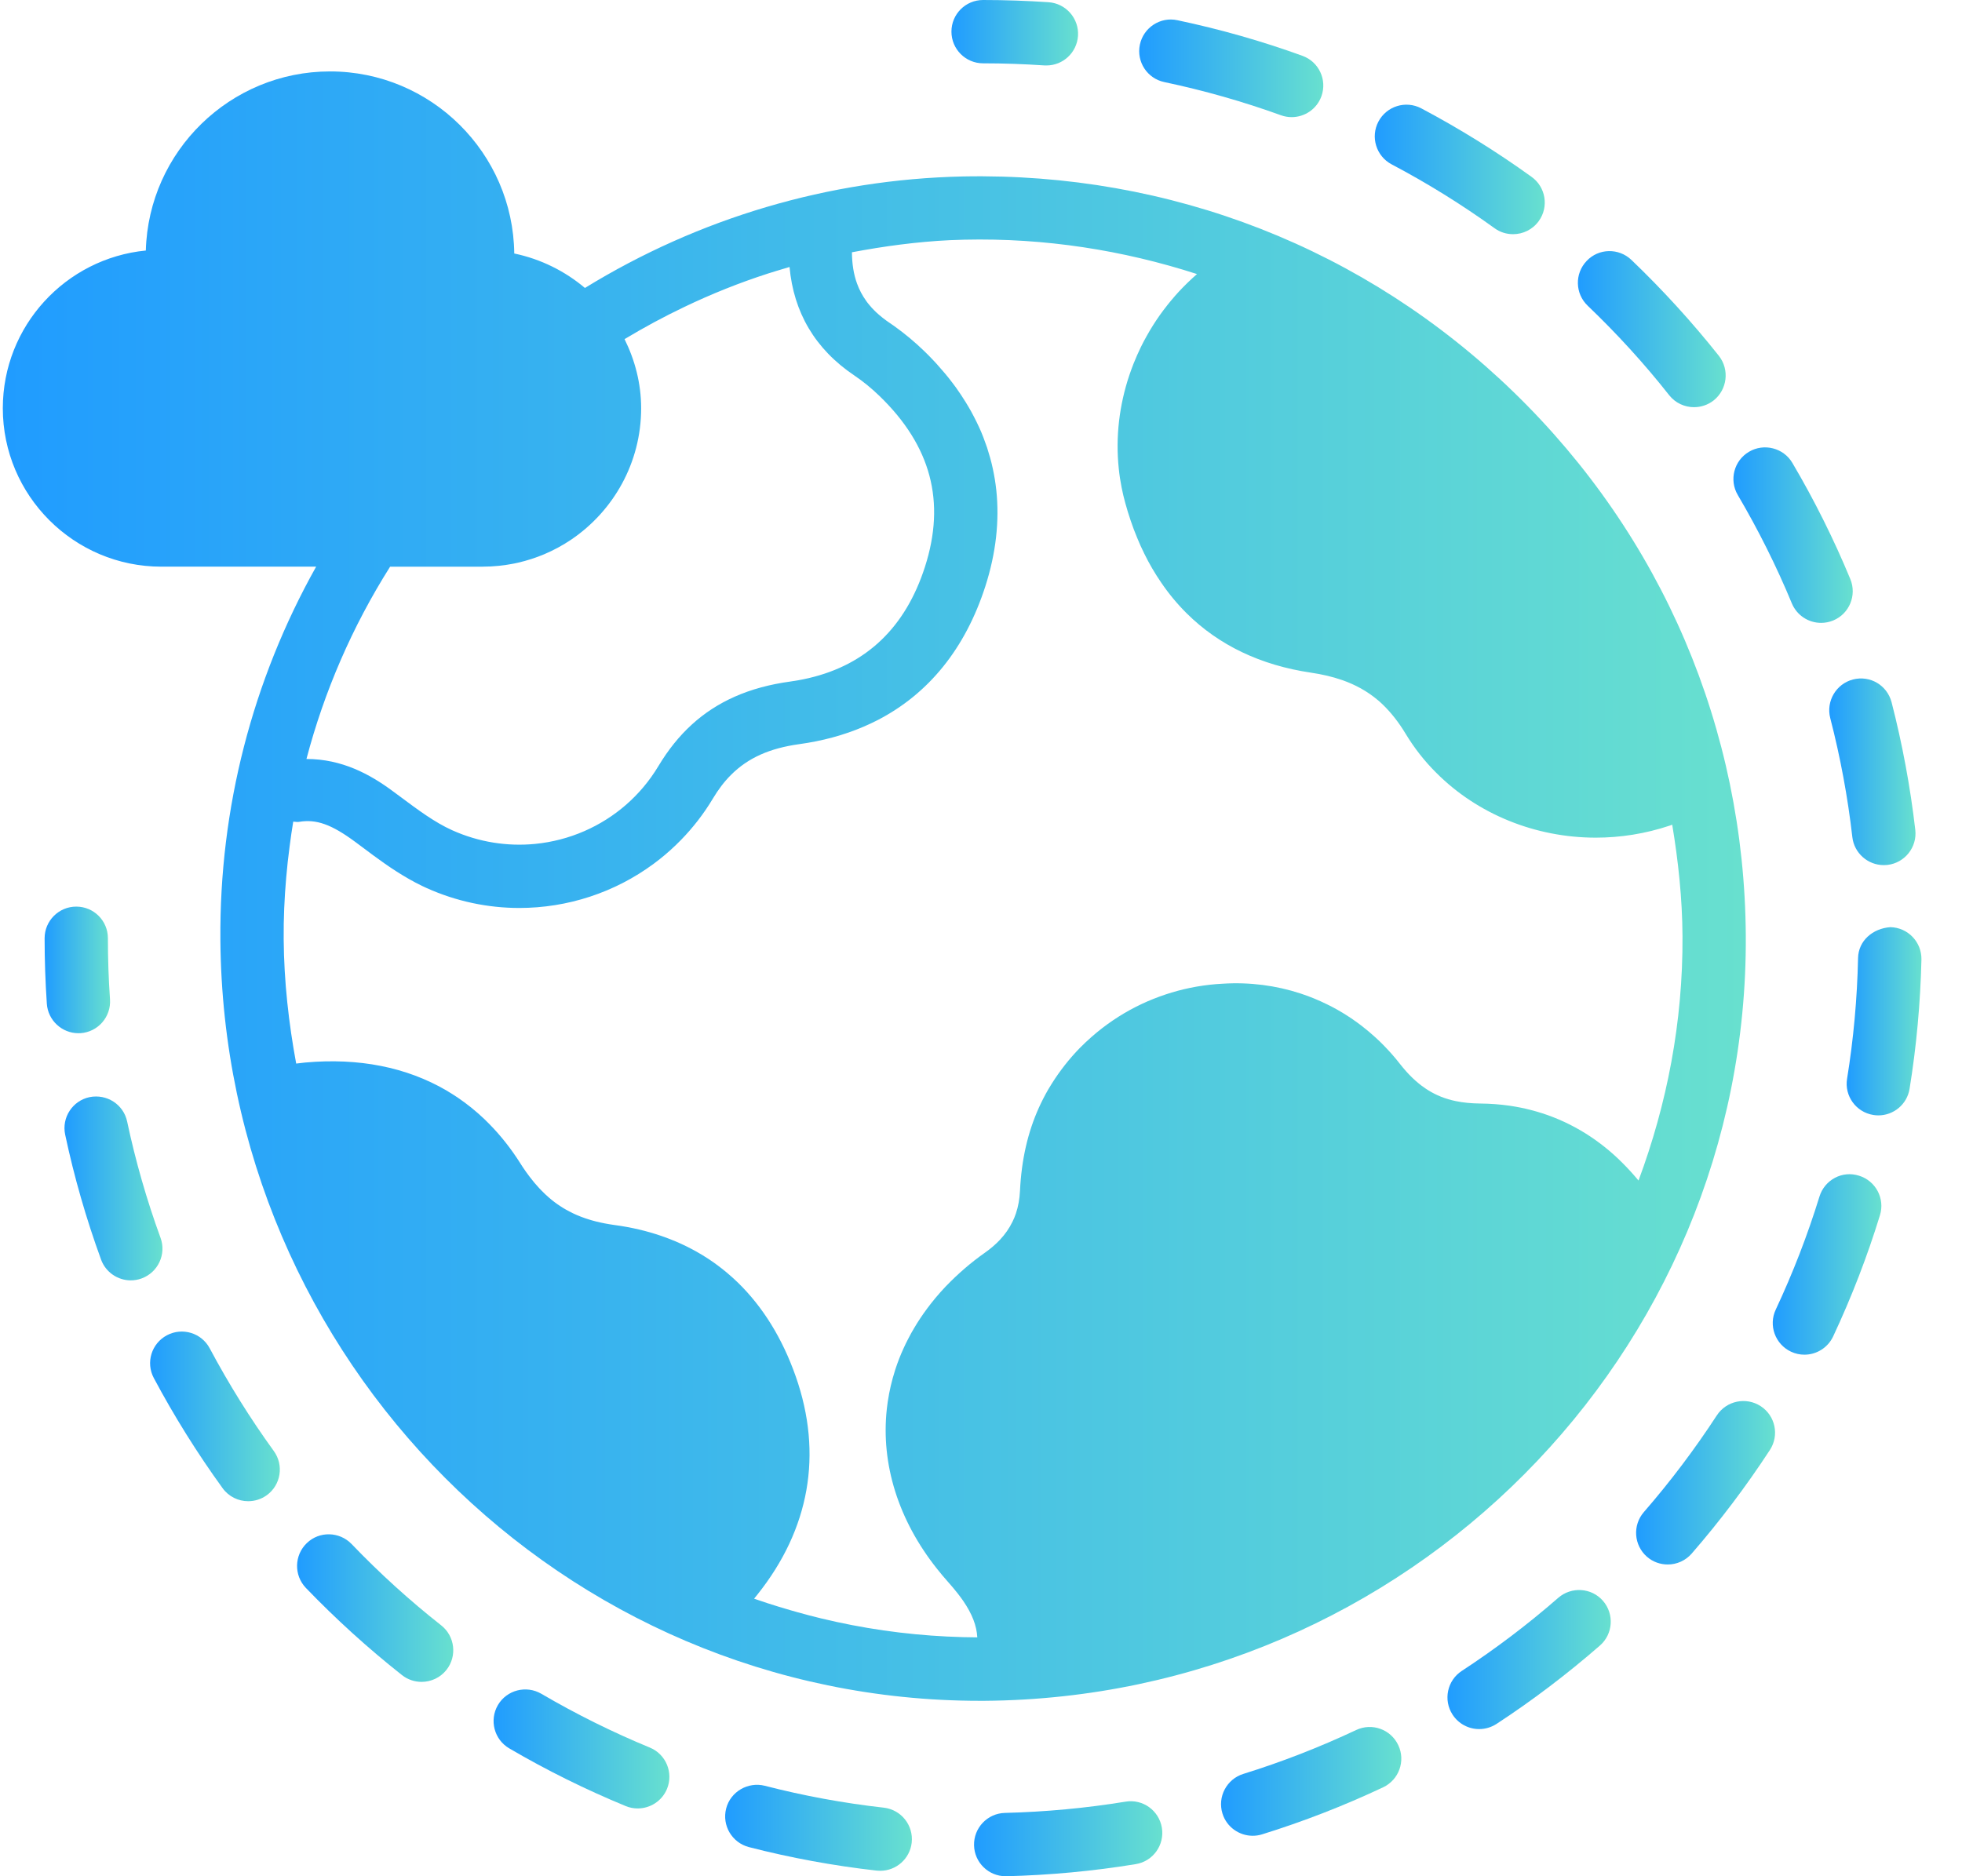
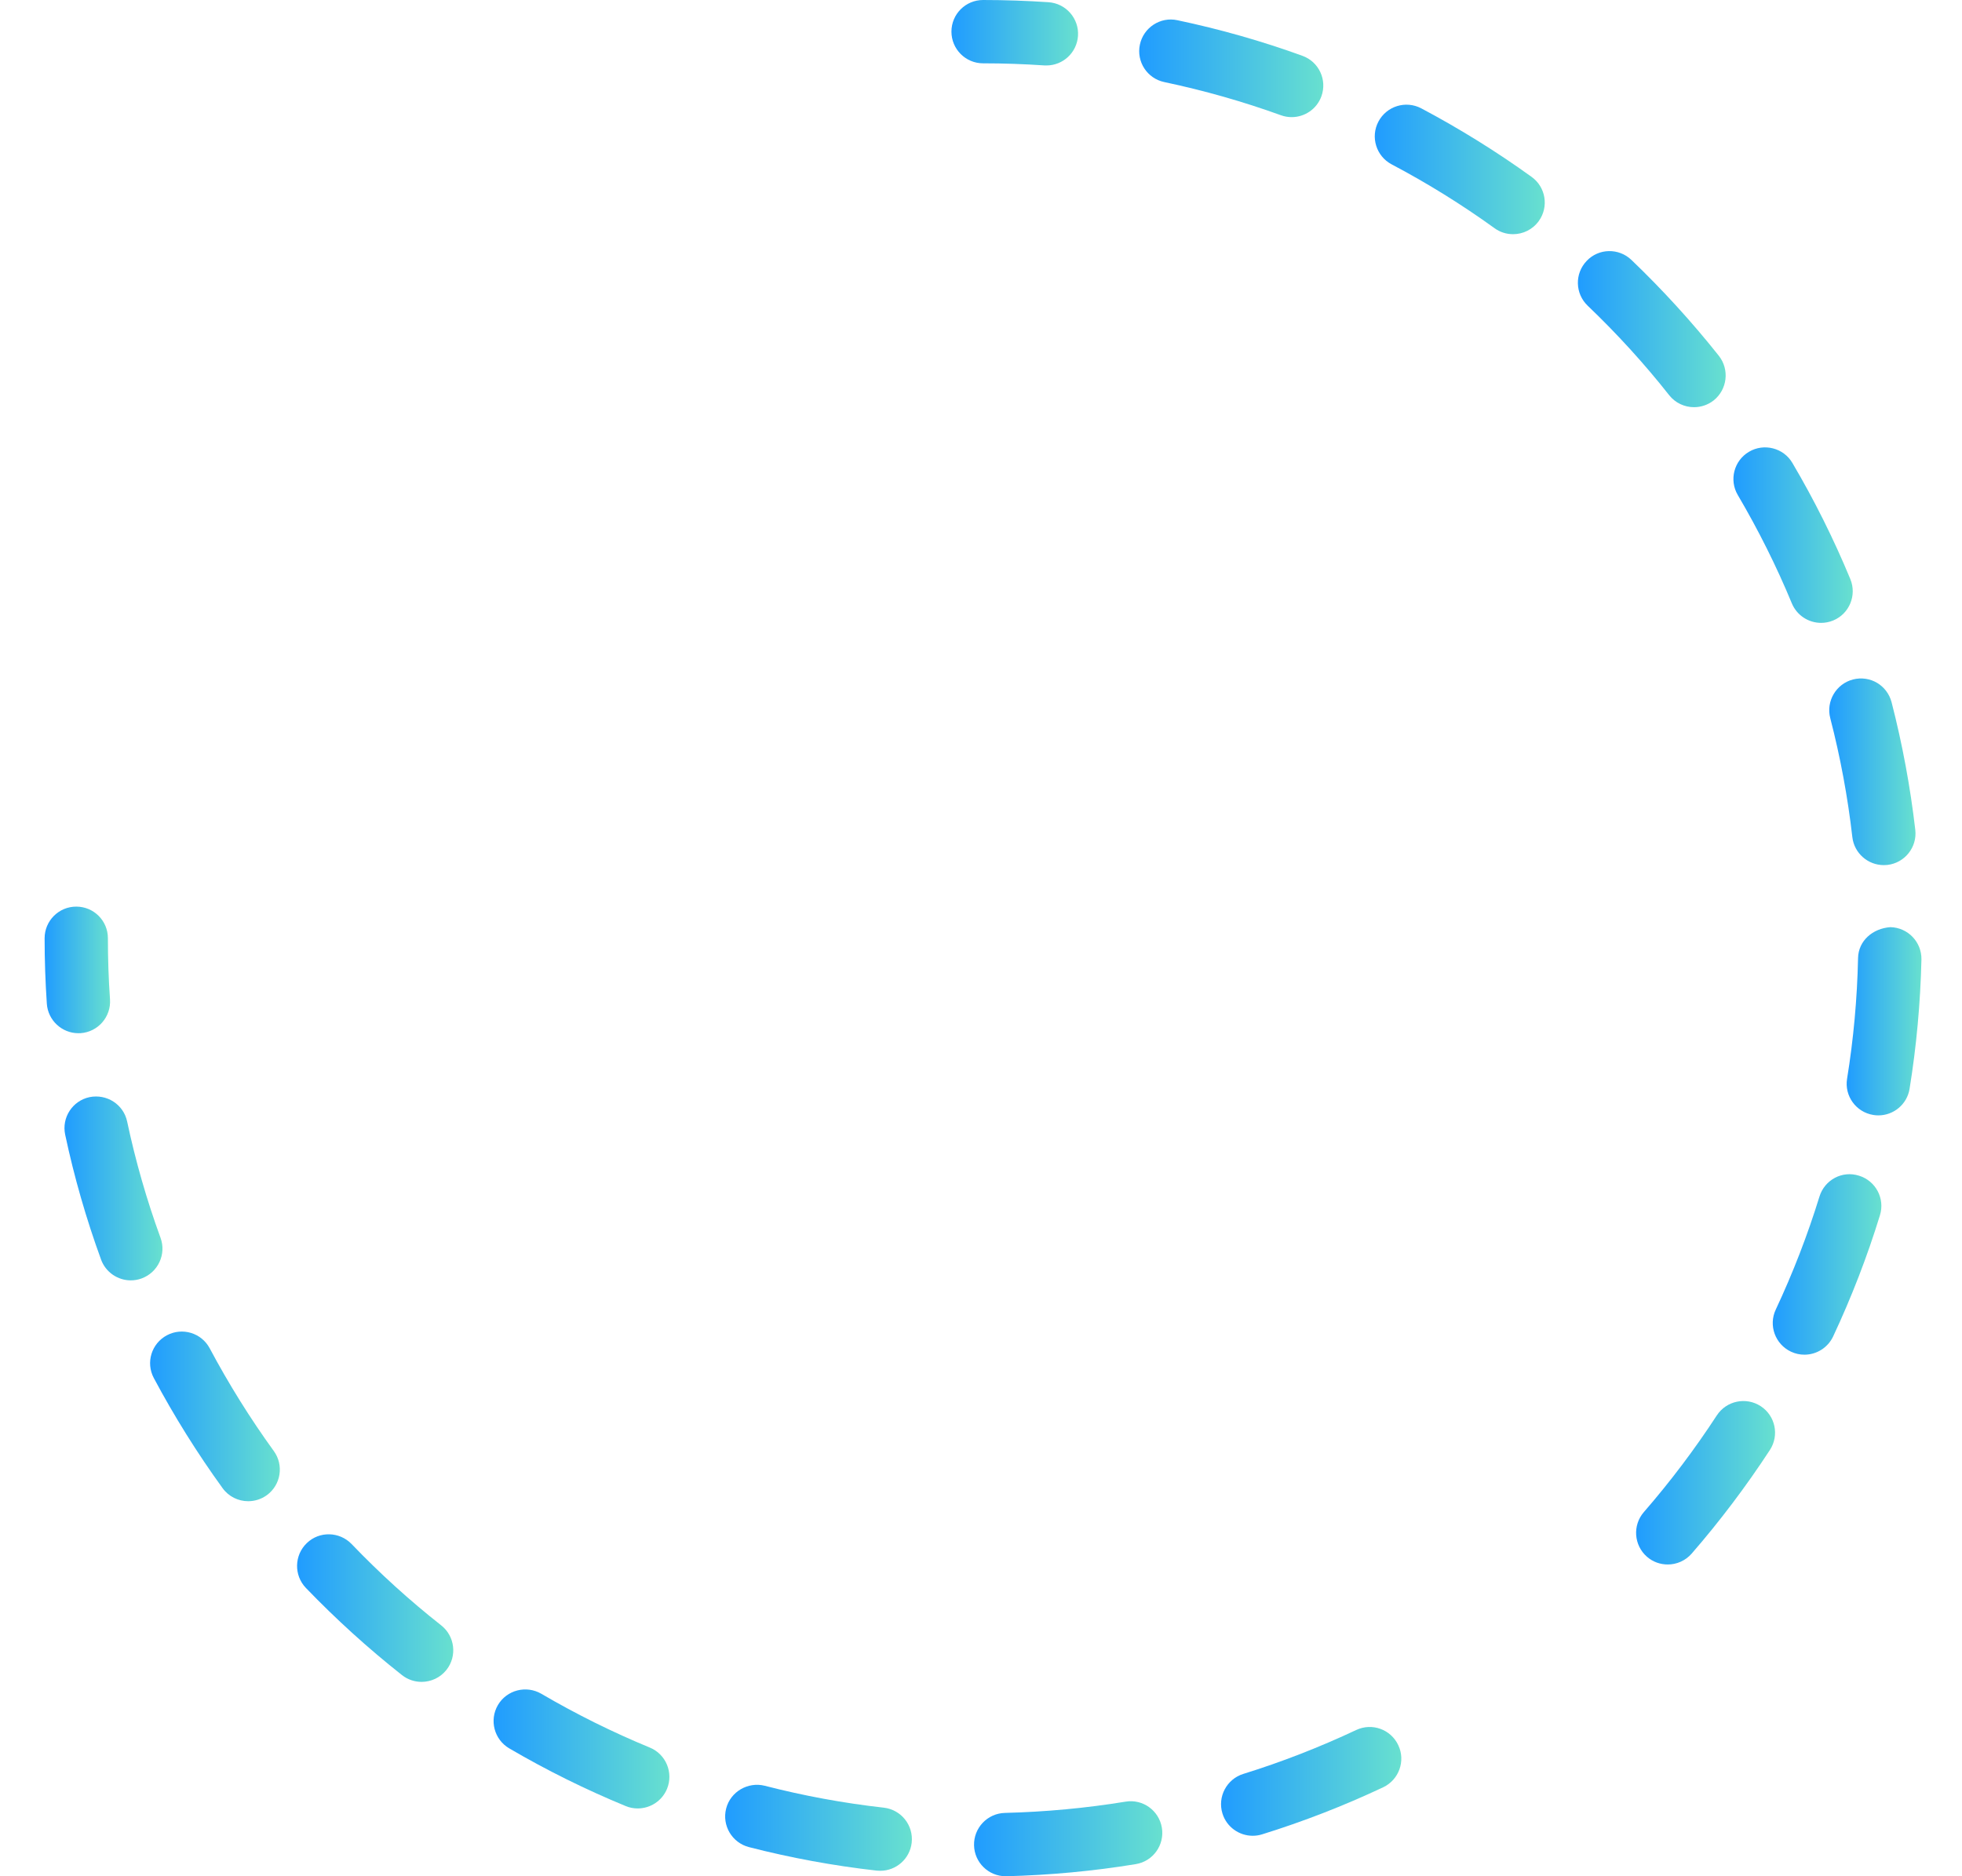
<svg xmlns="http://www.w3.org/2000/svg" width="46" height="44" viewBox="0 0 46 44" fill="none">
-   <path d="M3.783 13.289H7.412C5.916 15.959 5.143 18.956 5.167 22.039C5.241 31.903 13.216 39.886 22.973 39.886C23.009 39.886 23.046 39.886 23.083 39.886C32.983 39.812 40.989 31.763 40.931 21.944C40.901 17.102 38.97 12.575 35.493 9.2C32.012 5.821 27.443 4.041 22.576 4.138C19.429 4.206 16.381 5.114 13.714 6.753C13.249 6.361 12.685 6.076 12.057 5.945C12.03 3.585 10.103 1.675 7.738 1.675C5.396 1.675 3.483 3.548 3.419 5.875C1.539 6.059 0.066 7.646 0.066 9.574C0.066 11.621 1.734 13.289 3.783 13.289ZM22.277 5.632C22.388 5.627 22.499 5.623 22.61 5.621C24.494 5.578 26.327 5.866 28.064 6.427C27.99 6.492 27.919 6.558 27.849 6.625C27.814 6.659 27.779 6.693 27.745 6.728C27.677 6.797 27.611 6.868 27.547 6.941C27.547 6.942 27.547 6.942 27.547 6.942C27.483 7.015 27.422 7.089 27.362 7.164V7.165C27.302 7.24 27.245 7.317 27.189 7.395C27.079 7.552 26.976 7.715 26.883 7.883C26.836 7.966 26.792 8.05 26.75 8.135C26.688 8.264 26.63 8.394 26.577 8.527C26.542 8.616 26.51 8.705 26.479 8.795C26.242 9.5 26.152 10.249 26.23 10.989C26.245 11.139 26.268 11.287 26.297 11.434C26.321 11.555 26.349 11.675 26.382 11.794C26.421 11.937 26.464 12.076 26.51 12.211C26.555 12.346 26.605 12.477 26.658 12.604C26.657 12.605 26.658 12.605 26.658 12.605C26.71 12.734 26.766 12.858 26.826 12.978C26.826 12.979 26.826 12.979 26.826 12.979C26.944 13.22 27.077 13.447 27.223 13.66C27.403 13.925 27.604 14.167 27.826 14.387C28.577 15.131 29.557 15.601 30.738 15.775C31.001 15.814 31.24 15.87 31.456 15.945C31.457 15.946 31.457 15.945 31.457 15.945C31.781 16.057 32.059 16.212 32.303 16.418C32.304 16.419 32.304 16.418 32.304 16.418C32.344 16.452 32.384 16.488 32.423 16.526C32.618 16.715 32.794 16.94 32.956 17.208C33.159 17.544 33.4 17.851 33.674 18.123C34.644 19.097 36.004 19.644 37.413 19.644C37.989 19.644 38.574 19.553 39.143 19.363L39.206 19.34C39.348 20.197 39.442 21.066 39.447 21.952C39.459 23.968 39.082 25.895 38.416 27.685C38.296 27.542 38.174 27.406 38.046 27.279C37.982 27.214 37.917 27.152 37.851 27.092C37.281 26.579 36.624 26.218 35.889 26.03C35.812 26.01 35.734 25.992 35.656 25.976C35.569 25.959 35.48 25.943 35.391 25.93C35.167 25.898 34.937 25.881 34.701 25.879C34.65 25.879 34.599 25.877 34.55 25.874C34.451 25.869 34.356 25.86 34.265 25.846C34.219 25.839 34.175 25.831 34.131 25.822C33.891 25.773 33.677 25.688 33.478 25.563C33.46 25.552 33.442 25.54 33.424 25.528C33.389 25.505 33.354 25.48 33.319 25.453C33.302 25.44 33.285 25.426 33.268 25.412C33.216 25.371 33.166 25.326 33.116 25.278C33.017 25.183 32.92 25.074 32.825 24.953C32.708 24.802 32.583 24.661 32.453 24.527C32.42 24.494 32.387 24.461 32.354 24.428C32.321 24.396 32.287 24.364 32.253 24.333C32.252 24.333 32.252 24.332 32.252 24.332C32.15 24.239 32.044 24.15 31.936 24.066C31.934 24.064 31.934 24.064 31.934 24.064C31.788 23.952 31.638 23.848 31.482 23.754C31.443 23.73 31.403 23.707 31.363 23.684C31.284 23.639 31.204 23.597 31.122 23.557C30.918 23.456 30.707 23.369 30.49 23.298C29.915 23.11 29.3 23.029 28.666 23.069C28.256 23.09 27.855 23.16 27.47 23.276C27.278 23.334 27.09 23.403 26.906 23.482C26.815 23.522 26.725 23.564 26.636 23.609C26.26 23.8 25.909 24.038 25.592 24.317C25.497 24.4 25.405 24.487 25.316 24.577C25.072 24.828 24.852 25.107 24.662 25.409C24.634 25.454 24.605 25.5 24.578 25.546C24.498 25.684 24.425 25.827 24.359 25.972C24.095 26.556 23.949 27.2 23.914 27.927C23.905 28.119 23.873 28.295 23.818 28.458C23.796 28.524 23.77 28.588 23.739 28.649C23.664 28.804 23.565 28.947 23.44 29.079C23.34 29.185 23.224 29.284 23.091 29.378C22.925 29.495 22.767 29.618 22.618 29.747C22.581 29.779 22.544 29.811 22.508 29.844C22.436 29.909 22.365 29.976 22.297 30.043C22.125 30.212 21.968 30.389 21.824 30.573C21.767 30.646 21.711 30.721 21.658 30.796C21.631 30.834 21.605 30.872 21.58 30.91C21.529 30.986 21.481 31.063 21.435 31.141C21.388 31.219 21.343 31.299 21.302 31.38C21.26 31.46 21.22 31.54 21.184 31.621C21.109 31.784 21.045 31.95 20.99 32.119C20.969 32.185 20.949 32.253 20.93 32.32C20.898 32.437 20.87 32.556 20.847 32.676C20.834 32.743 20.823 32.809 20.813 32.877C20.805 32.928 20.799 32.98 20.793 33.031C20.793 33.035 20.792 33.038 20.792 33.042C20.65 34.334 21.064 35.652 21.967 36.788C22.047 36.891 22.134 36.992 22.223 37.093C22.309 37.19 22.387 37.282 22.456 37.371C22.502 37.43 22.544 37.487 22.583 37.543C22.795 37.853 22.898 38.125 22.913 38.397V38.398C22.689 38.397 22.465 38.391 22.243 38.38C22.232 38.381 22.221 38.38 22.211 38.379C21.198 38.33 20.21 38.185 19.254 37.954C19.069 37.91 18.886 37.861 18.703 37.81C18.65 37.796 18.598 37.781 18.545 37.765C18.359 37.712 18.174 37.655 17.989 37.595C17.886 37.562 17.783 37.527 17.68 37.491V37.49H17.681C17.707 37.458 17.734 37.426 17.759 37.393C18.98 35.862 19.297 34.105 18.657 32.28C18.343 31.386 17.885 30.647 17.298 30.076C17.215 29.995 17.127 29.917 17.038 29.842C16.904 29.73 16.765 29.626 16.619 29.529C16.523 29.465 16.422 29.404 16.32 29.347C16.167 29.262 16.009 29.184 15.845 29.114C15.735 29.068 15.623 29.025 15.508 28.985C15.165 28.867 14.8 28.781 14.414 28.729C14.256 28.707 14.107 28.679 13.966 28.643C13.91 28.629 13.855 28.613 13.801 28.596C13.774 28.588 13.748 28.579 13.721 28.57C13.589 28.525 13.465 28.472 13.347 28.409C13.323 28.397 13.3 28.384 13.276 28.371C13.23 28.345 13.184 28.318 13.14 28.288C13.095 28.259 13.051 28.229 13.008 28.196C12.965 28.164 12.923 28.13 12.882 28.095C12.82 28.042 12.76 27.986 12.701 27.925C12.681 27.906 12.662 27.885 12.642 27.864C12.564 27.781 12.489 27.691 12.416 27.594C12.361 27.522 12.306 27.445 12.253 27.365C12.235 27.337 12.218 27.311 12.2 27.282C11.983 26.939 11.74 26.631 11.472 26.359C11.434 26.32 11.396 26.282 11.357 26.245C11.356 26.245 11.356 26.244 11.356 26.244C11.161 26.058 10.954 25.891 10.736 25.743C10.735 25.743 10.735 25.742 10.735 25.742C10.646 25.683 10.557 25.626 10.467 25.573C10.466 25.573 10.466 25.572 10.466 25.572C9.533 25.028 8.414 24.803 7.151 24.918L6.944 24.942V24.941C6.769 23.993 6.659 23.023 6.651 22.027V22.026C6.647 21.541 6.668 21.06 6.71 20.582C6.731 20.335 6.758 20.089 6.791 19.843C6.815 19.651 6.844 19.459 6.875 19.268C6.92 19.269 6.962 19.281 7.008 19.274C7.417 19.203 7.777 19.336 8.328 19.743L8.496 19.868C8.842 20.128 9.198 20.393 9.591 20.615C9.689 20.671 9.789 20.724 9.892 20.774C9.927 20.791 9.962 20.808 9.997 20.823C10.701 21.141 11.444 21.293 12.175 21.293C13.307 21.293 14.413 20.931 15.324 20.258C15.369 20.225 15.414 20.191 15.459 20.155C15.637 20.015 15.807 19.861 15.967 19.697C16.248 19.409 16.5 19.085 16.714 18.727C16.842 18.513 16.982 18.328 17.139 18.172C17.54 17.771 18.047 17.547 18.74 17.451C19.283 17.376 19.785 17.24 20.242 17.044C20.356 16.996 20.467 16.943 20.577 16.887C21.773 16.269 22.633 15.208 23.102 13.749C23.351 12.973 23.435 12.219 23.359 11.497C23.35 11.412 23.338 11.328 23.325 11.244C23.311 11.159 23.295 11.075 23.277 10.991C23.259 10.907 23.239 10.824 23.216 10.742C23.193 10.659 23.168 10.577 23.142 10.495C23.114 10.414 23.085 10.333 23.054 10.253C23.038 10.213 23.021 10.171 23.005 10.131C22.936 9.971 22.859 9.814 22.774 9.659C22.774 9.659 22.773 9.659 22.774 9.658C22.731 9.581 22.686 9.505 22.639 9.428C22.568 9.313 22.492 9.199 22.412 9.087C22.357 9.013 22.302 8.939 22.244 8.866C22.214 8.829 22.183 8.792 22.154 8.756C22.093 8.684 22.03 8.612 21.966 8.54C21.901 8.469 21.834 8.398 21.765 8.328C21.73 8.293 21.695 8.259 21.659 8.224C21.445 8.017 21.213 7.824 20.969 7.649C20.934 7.624 20.899 7.6 20.863 7.576C20.805 7.537 20.75 7.497 20.698 7.456C20.646 7.415 20.597 7.373 20.55 7.33C20.535 7.316 20.52 7.301 20.506 7.287C20.461 7.243 20.42 7.199 20.383 7.153C20.357 7.123 20.333 7.092 20.311 7.061C20.31 7.06 20.31 7.059 20.31 7.059C20.218 6.931 20.147 6.797 20.094 6.651C20.014 6.432 19.976 6.189 19.974 5.916C20.733 5.773 21.5 5.669 22.277 5.632ZM9.146 13.29H9.153H11.315V13.289C11.444 13.289 11.572 13.282 11.699 13.269C11.799 13.259 11.898 13.245 11.996 13.226C12.045 13.218 12.095 13.207 12.144 13.196C12.357 13.147 12.563 13.08 12.761 12.997C12.983 12.903 13.194 12.788 13.392 12.655C13.394 12.653 13.395 12.652 13.396 12.652C14.382 11.983 15.032 10.852 15.032 9.574C15.032 8.991 14.886 8.444 14.643 7.953C15.1 7.678 15.567 7.426 16.045 7.198C16.681 6.893 17.336 6.631 18.005 6.415C18.07 6.394 18.134 6.374 18.198 6.355C18.302 6.322 18.406 6.291 18.511 6.261C18.608 7.32 19.103 8.182 20.031 8.806C20.242 8.948 20.44 9.112 20.624 9.29C21.829 10.458 22.177 11.766 21.686 13.293C21.231 14.709 20.318 15.583 18.972 15.9C18.965 15.902 18.958 15.903 18.951 15.905C18.877 15.922 18.8 15.938 18.722 15.952C18.661 15.963 18.598 15.973 18.535 15.982C18.049 16.048 17.613 16.166 17.224 16.339C16.476 16.671 15.894 17.203 15.437 17.965C15.018 18.664 14.405 19.183 13.704 19.489C13.337 19.65 12.944 19.752 12.543 19.791C11.898 19.853 11.231 19.753 10.602 19.47C10.19 19.285 9.796 18.99 9.38 18.68L9.208 18.553C8.674 18.157 8.017 17.799 7.185 17.799C7.602 16.214 8.258 14.696 9.146 13.29Z" fill="url(#paint0_linear_1561_9230)" />
  <path d="M43.587 27.572C43.192 27.445 42.779 27.669 42.658 28.061C42.38 28.963 42.035 29.855 41.633 30.712C41.459 31.083 41.62 31.525 41.992 31.699C42.093 31.747 42.201 31.769 42.306 31.769C42.584 31.769 42.851 31.611 42.979 31.341C43.409 30.423 43.779 29.467 44.076 28.5C44.198 28.108 43.978 27.693 43.587 27.572Z" fill="url(#paint1_linear_1561_9230)" />
  <path d="M44.321 21.743C43.91 21.772 43.571 22.059 43.563 22.469C43.543 23.42 43.456 24.371 43.306 25.296C43.239 25.701 43.516 26.082 43.92 26.147C43.961 26.154 44 26.157 44.04 26.157C44.397 26.157 44.713 25.898 44.771 25.533C44.932 24.54 45.025 23.52 45.049 22.501C45.056 22.09 44.731 21.752 44.321 21.743Z" fill="url(#paint2_linear_1561_9230)" />
  <path d="M42.911 16.84C43.148 17.756 43.322 18.694 43.429 19.63C43.472 20.009 43.795 20.288 44.166 20.288C44.195 20.288 44.224 20.287 44.251 20.284C44.659 20.236 44.951 19.869 44.905 19.462C44.789 18.458 44.602 17.45 44.349 16.468C44.245 16.071 43.847 15.831 43.443 15.935C43.048 16.038 42.809 16.444 42.911 16.84Z" fill="url(#paint3_linear_1561_9230)" />
  <path d="M42.01 14.148C42.129 14.434 42.404 14.607 42.696 14.607C42.79 14.607 42.887 14.59 42.98 14.551C43.359 14.395 43.538 13.959 43.382 13.581C42.996 12.648 42.54 11.732 42.023 10.856C41.816 10.503 41.357 10.387 41.007 10.594C40.654 10.801 40.535 11.257 40.744 11.61C41.224 12.426 41.651 13.28 42.01 14.148Z" fill="url(#paint4_linear_1561_9230)" />
-   <path d="M41.28 32.976C40.937 32.753 40.477 32.849 40.252 33.192C39.737 33.982 39.162 34.745 38.541 35.46C38.272 35.77 38.306 36.239 38.614 36.508C38.754 36.63 38.928 36.689 39.102 36.689C39.309 36.689 39.515 36.602 39.662 36.434C40.328 35.667 40.944 34.849 41.496 34.004C41.72 33.66 41.625 33.201 41.28 32.976Z" fill="url(#paint5_linear_1561_9230)" />
+   <path d="M41.28 32.976C40.937 32.753 40.477 32.849 40.252 33.192C39.737 33.982 39.162 34.745 38.541 35.46C38.272 35.77 38.306 36.239 38.614 36.508C38.754 36.63 38.928 36.689 39.102 36.689C39.309 36.689 39.515 36.602 39.662 36.434C40.328 35.667 40.944 34.849 41.496 34.004C41.72 33.66 41.625 33.201 41.28 32.976" fill="url(#paint5_linear_1561_9230)" />
  <path d="M39.134 9.267C39.28 9.452 39.498 9.549 39.717 9.549C39.879 9.549 40.041 9.497 40.178 9.39C40.498 9.134 40.553 8.668 40.3 8.345C39.673 7.555 38.983 6.798 38.249 6.095C37.951 5.811 37.481 5.821 37.2 6.119C36.916 6.416 36.928 6.885 37.223 7.168C37.909 7.824 38.553 8.529 39.134 9.267Z" fill="url(#paint6_linear_1561_9230)" />
-   <path d="M36.535 37.47C35.819 38.095 35.059 38.67 34.273 39.184C33.93 39.408 33.833 39.868 34.057 40.212C34.2 40.43 34.437 40.549 34.679 40.549C34.818 40.549 34.959 40.51 35.085 40.429C35.928 39.878 36.744 39.258 37.511 38.59C37.819 38.321 37.851 37.852 37.583 37.542C37.312 37.231 36.844 37.203 36.535 37.47Z" fill="url(#paint7_linear_1561_9230)" />
  <path d="M32.627 3.854C33.462 4.294 34.275 4.799 35.041 5.352C35.172 5.448 35.325 5.492 35.475 5.492C35.705 5.492 35.933 5.385 36.078 5.183C36.317 4.851 36.242 4.387 35.909 4.148C35.087 3.555 34.216 3.015 33.321 2.54C32.958 2.35 32.51 2.488 32.318 2.851C32.127 3.212 32.265 3.662 32.627 3.854Z" fill="url(#paint8_linear_1561_9230)" />
  <path d="M31.796 40.571C30.937 40.975 30.047 41.322 29.151 41.6C28.759 41.722 28.54 42.138 28.661 42.529C28.759 42.847 29.054 43.051 29.37 43.051C29.442 43.051 29.516 43.041 29.589 43.018C30.552 42.719 31.508 42.348 32.429 41.914C32.799 41.738 32.959 41.296 32.783 40.926C32.608 40.554 32.167 40.396 31.796 40.571Z" fill="url(#paint9_linear_1561_9230)" />
  <path d="M27.299 1.925C28.227 2.121 29.146 2.382 30.03 2.702C30.113 2.732 30.199 2.747 30.283 2.747C30.587 2.747 30.872 2.56 30.981 2.258C31.12 1.873 30.922 1.448 30.536 1.309C29.587 0.964 28.601 0.684 27.604 0.474C27.206 0.387 26.809 0.646 26.725 1.047C26.641 1.449 26.897 1.841 27.299 1.925Z" fill="url(#paint10_linear_1561_9230)" />
  <path d="M26.389 42.251C25.46 42.403 24.508 42.491 23.561 42.515C23.151 42.525 22.827 42.866 22.837 43.276C22.847 43.68 23.178 44 23.579 44C23.585 44 23.591 44 23.597 44C24.613 43.974 25.633 43.88 26.628 43.716C27.033 43.651 27.307 43.268 27.241 42.864C27.174 42.458 26.793 42.183 26.389 42.251Z" fill="url(#paint11_linear_1561_9230)" />
  <path d="M23.049 1.485C23.53 1.485 24.009 1.502 24.483 1.534C24.5 1.535 24.517 1.535 24.534 1.535C24.922 1.535 25.247 1.235 25.274 0.843C25.302 0.435 24.993 0.08 24.583 0.052C24.076 0.018 23.564 0 23.049 0C22.638 0 22.307 0.332 22.307 0.742C22.307 1.151 22.638 1.485 23.049 1.485Z" fill="url(#paint12_linear_1561_9230)" />
  <path d="M20.721 42.392C19.776 42.286 18.836 42.112 17.929 41.878C17.539 41.78 17.127 42.014 17.025 42.412C16.923 42.809 17.162 43.214 17.56 43.317C18.534 43.568 19.541 43.754 20.554 43.868C20.582 43.871 20.61 43.872 20.639 43.872C21.011 43.872 21.332 43.592 21.375 43.214C21.421 42.806 21.128 42.438 20.721 42.392Z" fill="url(#paint13_linear_1561_9230)" />
  <path d="M15.234 40.982C14.363 40.623 13.507 40.198 12.69 39.72C12.335 39.515 11.881 39.633 11.674 39.985C11.467 40.339 11.586 40.794 11.939 41.001C12.816 41.515 13.734 41.969 14.669 42.354C14.762 42.393 14.858 42.41 14.952 42.41C15.243 42.41 15.52 42.238 15.639 41.95C15.794 41.571 15.613 41.137 15.234 40.982Z" fill="url(#paint14_linear_1561_9230)" />
  <path d="M10.346 38.118C9.604 37.534 8.897 36.891 8.242 36.208C7.959 35.916 7.488 35.902 7.193 36.188C6.898 36.471 6.888 36.942 7.171 37.238C7.874 37.969 8.632 38.657 9.425 39.283C9.561 39.39 9.723 39.442 9.884 39.442C10.104 39.442 10.322 39.345 10.468 39.16C10.721 38.839 10.666 38.371 10.346 38.118Z" fill="url(#paint15_linear_1561_9230)" />
  <path d="M4.917 31.62C4.725 31.258 4.275 31.121 3.913 31.314C3.551 31.507 3.413 31.955 3.607 32.318C4.083 33.211 4.625 34.079 5.218 34.898C5.363 35.099 5.589 35.205 5.819 35.205C5.971 35.205 6.123 35.159 6.254 35.065C6.586 34.825 6.66 34.36 6.42 34.029C5.867 33.266 5.362 32.455 4.917 31.62Z" fill="url(#paint16_linear_1561_9230)" />
  <path d="M3.764 29.029C3.439 28.139 3.176 27.221 2.981 26.301C2.896 25.9 2.504 25.648 2.1 25.729C1.699 25.814 1.443 26.208 1.528 26.609C1.738 27.598 2.021 28.583 2.369 29.537C2.478 29.838 2.764 30.026 3.066 30.026C3.15 30.026 3.236 30.012 3.32 29.981C3.706 29.84 3.904 29.413 3.764 29.029Z" fill="url(#paint17_linear_1561_9230)" />
  <path d="M1.889 24.229C2.298 24.201 2.607 23.846 2.579 23.437C2.546 22.964 2.53 22.485 2.53 22.003C2.53 21.592 2.198 21.261 1.788 21.261C1.379 21.261 1.046 21.593 1.046 22.003C1.046 22.518 1.064 23.031 1.098 23.538C1.125 23.929 1.452 24.23 1.838 24.23C1.854 24.231 1.871 24.231 1.889 24.229Z" fill="url(#paint18_linear_1561_9230)" />
  <defs>
    <linearGradient id="paint0_linear_1561_9230" x1="0.066" y1="20.78" x2="40.931" y2="20.78" gradientUnits="userSpaceOnUse">
      <stop stop-color="#209CFF" />
      <stop offset="1" stop-color="#68E0CF" />
    </linearGradient>
    <linearGradient id="paint1_linear_1561_9230" x1="41.563" y1="29.652" x2="44.11" y2="29.652" gradientUnits="userSpaceOnUse">
      <stop stop-color="#209CFF" />
      <stop offset="1" stop-color="#68E0CF" />
    </linearGradient>
    <linearGradient id="paint2_linear_1561_9230" x1="43.296" y1="23.95" x2="45.049" y2="23.95" gradientUnits="userSpaceOnUse">
      <stop stop-color="#209CFF" />
      <stop offset="1" stop-color="#68E0CF" />
    </linearGradient>
    <linearGradient id="paint3_linear_1561_9230" x1="42.887" y1="18.099" x2="44.91" y2="18.099" gradientUnits="userSpaceOnUse">
      <stop stop-color="#209CFF" />
      <stop offset="1" stop-color="#68E0CF" />
    </linearGradient>
    <linearGradient id="paint4_linear_1561_9230" x1="40.641" y1="12.549" x2="43.438" y2="12.549" gradientUnits="userSpaceOnUse">
      <stop stop-color="#209CFF" />
      <stop offset="1" stop-color="#68E0CF" />
    </linearGradient>
    <linearGradient id="paint5_linear_1561_9230" x1="38.359" y1="34.773" x2="41.617" y2="34.773" gradientUnits="userSpaceOnUse">
      <stop stop-color="#209CFF" />
      <stop offset="1" stop-color="#68E0CF" />
    </linearGradient>
    <linearGradient id="paint6_linear_1561_9230" x1="36.994" y1="7.719" x2="40.459" y2="7.719" gradientUnits="userSpaceOnUse">
      <stop stop-color="#209CFF" />
      <stop offset="1" stop-color="#68E0CF" />
    </linearGradient>
    <linearGradient id="paint7_linear_1561_9230" x1="33.937" y1="38.918" x2="37.765" y2="38.918" gradientUnits="userSpaceOnUse">
      <stop stop-color="#209CFF" />
      <stop offset="1" stop-color="#68E0CF" />
    </linearGradient>
    <linearGradient id="paint8_linear_1561_9230" x1="32.232" y1="3.973" x2="36.218" y2="3.973" gradientUnits="userSpaceOnUse">
      <stop stop-color="#209CFF" />
      <stop offset="1" stop-color="#68E0CF" />
    </linearGradient>
    <linearGradient id="paint9_linear_1561_9230" x1="28.628" y1="41.775" x2="32.855" y2="41.775" gradientUnits="userSpaceOnUse">
      <stop stop-color="#209CFF" />
      <stop offset="1" stop-color="#68E0CF" />
    </linearGradient>
    <linearGradient id="paint10_linear_1561_9230" x1="26.709" y1="1.602" x2="31.026" y2="1.602" gradientUnits="userSpaceOnUse">
      <stop stop-color="#209CFF" />
      <stop offset="1" stop-color="#68E0CF" />
    </linearGradient>
    <linearGradient id="paint11_linear_1561_9230" x1="22.837" y1="43.12" x2="27.251" y2="43.12" gradientUnits="userSpaceOnUse">
      <stop stop-color="#209CFF" />
      <stop offset="1" stop-color="#68E0CF" />
    </linearGradient>
    <linearGradient id="paint12_linear_1561_9230" x1="22.307" y1="0.767" x2="25.276" y2="0.767" gradientUnits="userSpaceOnUse">
      <stop stop-color="#209CFF" />
      <stop offset="1" stop-color="#68E0CF" />
    </linearGradient>
    <linearGradient id="paint13_linear_1561_9230" x1="17.002" y1="42.864" x2="21.38" y2="42.864" gradientUnits="userSpaceOnUse">
      <stop stop-color="#209CFF" />
      <stop offset="1" stop-color="#68E0CF" />
    </linearGradient>
    <linearGradient id="paint14_linear_1561_9230" x1="11.572" y1="41.015" x2="15.694" y2="41.015" gradientUnits="userSpaceOnUse">
      <stop stop-color="#209CFF" />
      <stop offset="1" stop-color="#68E0CF" />
    </linearGradient>
    <linearGradient id="paint15_linear_1561_9230" x1="6.965" y1="37.712" x2="10.627" y2="37.712" gradientUnits="userSpaceOnUse">
      <stop stop-color="#209CFF" />
      <stop offset="1" stop-color="#68E0CF" />
    </linearGradient>
    <linearGradient id="paint16_linear_1561_9230" x1="3.519" y1="33.216" x2="6.561" y2="33.216" gradientUnits="userSpaceOnUse">
      <stop stop-color="#209CFF" />
      <stop offset="1" stop-color="#68E0CF" />
    </linearGradient>
    <linearGradient id="paint17_linear_1561_9230" x1="1.512" y1="27.87" x2="3.809" y2="27.87" gradientUnits="userSpaceOnUse">
      <stop stop-color="#209CFF" />
      <stop offset="1" stop-color="#68E0CF" />
    </linearGradient>
    <linearGradient id="paint18_linear_1561_9230" x1="1.046" y1="22.746" x2="2.581" y2="22.746" gradientUnits="userSpaceOnUse">
      <stop stop-color="#209CFF" />
      <stop offset="1" stop-color="#68E0CF" />
    </linearGradient>
  </defs>
</svg>